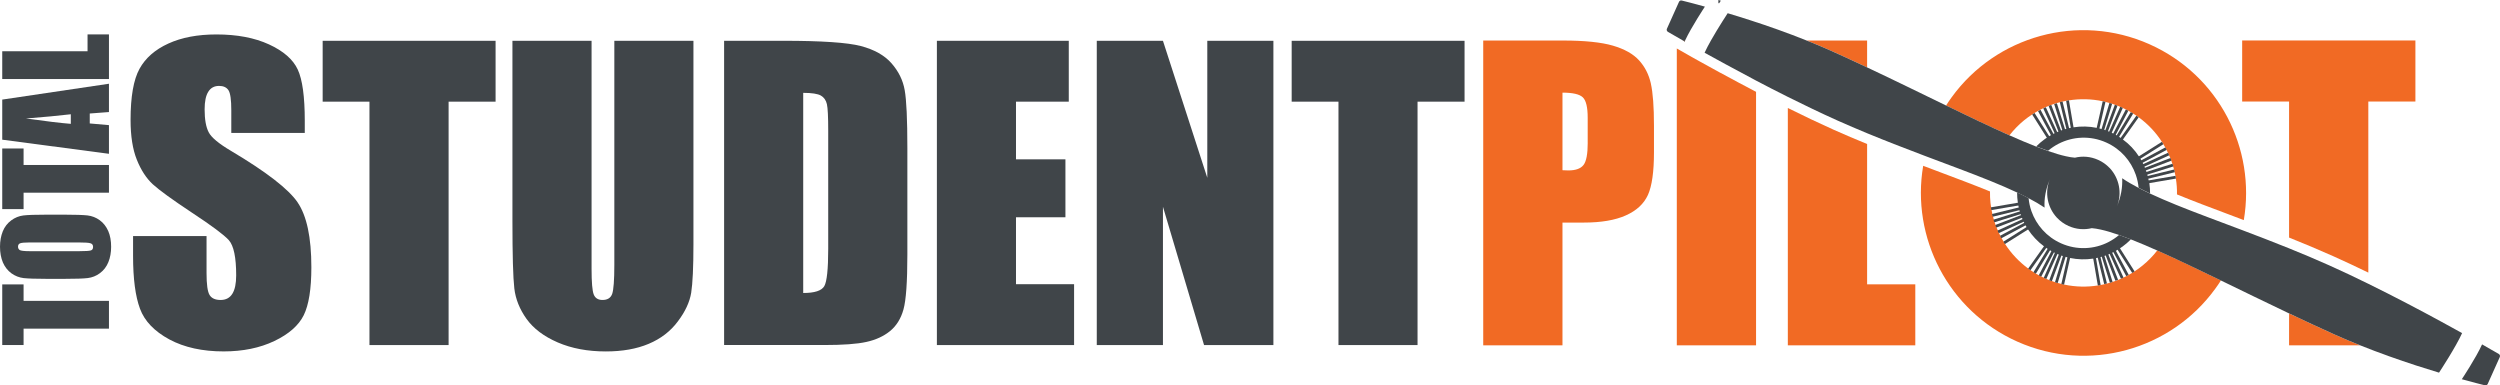
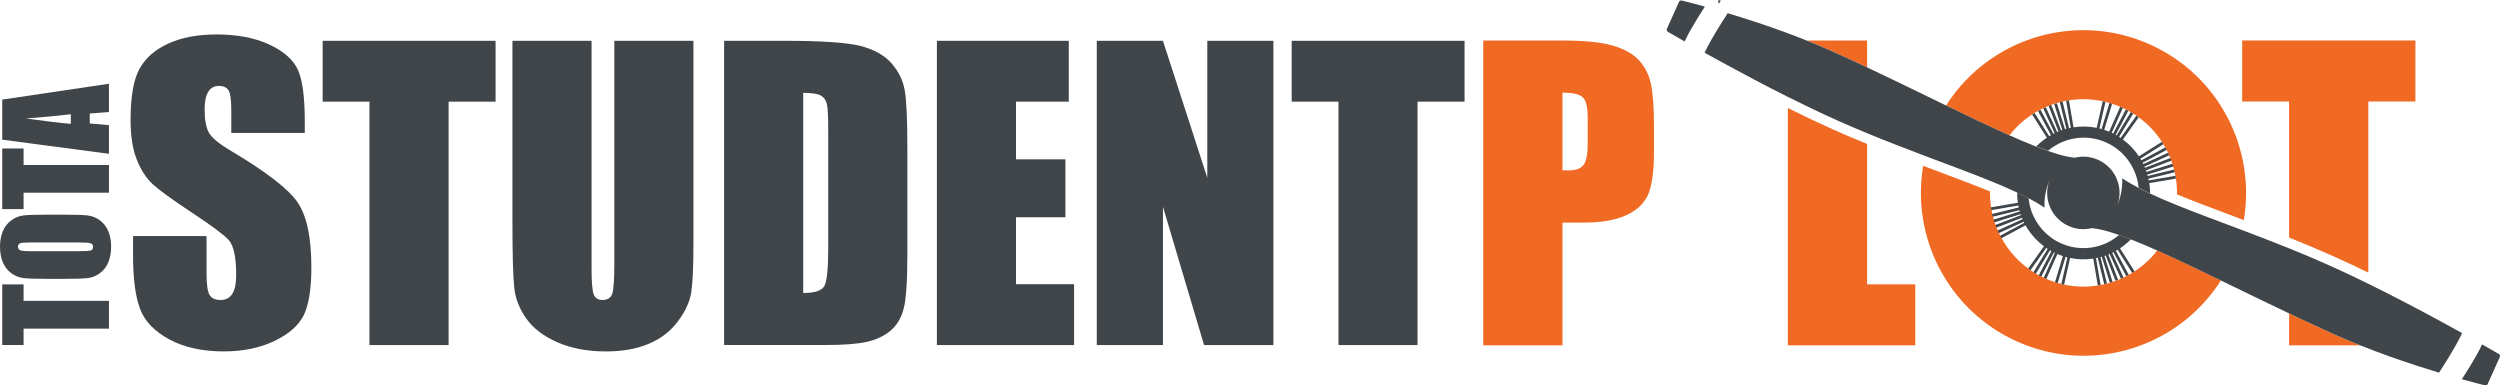
<svg xmlns="http://www.w3.org/2000/svg" id="Layer_2" data-name="Layer 2" viewBox="0 0 701.9 108.2">
  <defs>
    <style>      .cls-1 {        fill: #404549;      }      .cls-1, .cls-2 {        stroke-width: 0px;      }      .cls-2 {        fill: #f16a24;      }    </style>
  </defs>
  <g id="Layer_1-2" data-name="Layer 1">
    <g>
      <g>
        <g>
          <path class="cls-1" d="m83.57,56.83c-2.57-3.76-8.8-8.58-18.68-14.45-3.45-2.04-5.54-3.77-6.29-5.23-.76-1.44-1.15-3.58-1.15-6.43,0-2.22.34-3.88,1.03-4.96.68-1.1,1.69-1.64,3.03-1.64,1.23,0,2.11.41,2.64,1.22.53.81.79,2.69.79,5.64v6.34h20.63v-3.38c0-6.8-.66-11.6-1.98-14.43-1.32-2.83-4.01-5.18-8.08-7.05-4.05-1.86-8.97-2.79-14.74-2.79-5.27,0-9.78.85-13.51,2.56-3.73,1.7-6.43,4.07-8.09,7.09-1.67,3.03-2.51,7.81-2.51,14.36,0,4.54.59,8.27,1.76,11.17,1.17,2.92,2.67,5.21,4.46,6.87,1.79,1.64,5.45,4.3,10.97,7.96,5.52,3.63,8.99,6.21,10.4,7.75,1.38,1.56,2.06,4.85,2.06,9.87,0,2.29-.35,4.01-1.07,5.17-.72,1.16-1.82,1.75-3.3,1.75s-2.51-.46-3.08-1.37c-.59-.93-.87-2.98-.87-6.18v-10.4h-20.63v5.59c0,6.4.65,11.35,1.95,14.83,1.29,3.48,4.05,6.34,8.25,8.61,4.2,2.25,9.28,3.36,15.23,3.36,5.4,0,10.16-.97,14.24-2.92,4.08-1.95,6.83-4.38,8.25-7.25,1.42-2.88,2.14-7.37,2.14-13.45,0-8.37-1.29-14.45-3.86-18.21Z" />
          <path class="cls-1" d="m90.59,11.46v17.09h13.14v68.33h22.22V28.55h13.19V11.46h-48.55Z" />
          <path class="cls-1" d="m172.48,11.46v62.95c0,4.24-.21,6.95-.6,8.09-.41,1.15-1.32,1.72-2.72,1.72-1.23,0-2.06-.51-2.47-1.56-.4-1.04-.6-3.42-.6-7.15V11.46h-22.22v50.54c0,9.65.18,15.96.53,18.97.35,3.01,1.5,5.86,3.44,8.58,1.94,2.7,4.85,4.9,8.75,6.59,3.91,1.69,8.41,2.53,13.51,2.53,4.61,0,8.61-.7,12.01-2.13,3.39-1.42,6.12-3.51,8.19-6.29,2.09-2.76,3.33-5.45,3.76-8.06.41-2.63.63-7.17.63-13.64V11.46h-22.22Z" />
          <path class="cls-1" d="m254,25.3c-.48-2.76-1.72-5.27-3.69-7.52-1.97-2.25-4.85-3.86-8.63-4.86-3.77-.98-11.03-1.47-21.76-1.47h-16.62v85.42h28.02c5.32,0,9.3-.28,11.92-.87,2.64-.57,4.86-1.6,6.65-3.05,1.79-1.47,3.05-3.48,3.77-6.08.72-2.58,1.09-7.71,1.09-15.37v-29.91c0-8.09-.25-13.52-.75-16.29Zm-21.47,44.57c0,5.7-.37,9.18-1.1,10.47-.75,1.28-2.72,1.92-5.92,1.92V26.07c2.42,0,4.08.26,4.96.76.88.51,1.44,1.32,1.69,2.41s.37,3.57.37,7.43v33.2Z" />
          <path class="cls-1" d="m285.25,79.78v-18.78h13.88v-16.26h-13.88v-16.2h14.82V11.46h-37.03v85.42h38.52v-17.09h-16.3Z" />
          <path class="cls-1" d="m338.96,11.46v38.46l-12.45-38.46h-18.58v85.42h18.58v-38.83l11.54,38.83h19.47V11.46h-18.56Z" />
          <path class="cls-1" d="m362.65,11.46v17.09h13.14v68.33h22.2V28.55h13.2V11.46h-48.55Z" />
        </g>
        <g>
          <path class="cls-1" d="m6.62,84.48v-4.63H.63v17.02h5.99v-4.6h23.97v-7.8H6.62Z" />
          <path class="cls-1" d="m30.38,64.85c-.56-1.26-1.35-2.28-2.39-3.03-1.03-.75-2.17-1.19-3.44-1.34-1.25-.13-3.38-.21-6.39-.21h-5.12c-3.08,0-5.24.07-6.48.22-1.23.15-2.38.62-3.42,1.39-1.04.78-1.84,1.79-2.36,3.07-.51,1.28-.78,2.72-.78,4.33s.28,3.17.82,4.43c.56,1.28,1.37,2.28,2.39,3.03,1.04.75,2.19,1.19,3.44,1.34,1.25.13,3.38.21,6.39.21h5.12c3.08,0,5.24-.07,6.48-.22,1.23-.15,2.38-.6,3.42-1.38,1.06-.78,1.84-1.81,2.36-3.08s.78-2.72.78-4.32c0-1.69-.26-3.17-.82-4.45Zm-4.85,5.45c-.41.15-1.48.22-3.23.22h-13.98c-1.54,0-2.47-.12-2.79-.32-.31-.22-.47-.53-.47-.94,0-.48.19-.79.59-.95.38-.15,1.28-.24,2.67-.24h13.76c1.76,0,2.88.07,3.35.24.47.15.7.48.7,1.01s-.21.85-.6.98Z" />
          <path class="cls-1" d="m6.62,46.32v-4.63H.63v17.02h5.99v-4.61h23.97v-7.78H6.62Z" />
          <path class="cls-1" d="m30.59,31.47v-7.96L.63,27.96v11.26l29.96,3.96v-8.05l-5.39-.47v-2.79l5.39-.41Zm-10.71,3.3c-2.64-.21-6.84-.7-12.58-1.5,5.01-.4,9.19-.79,12.58-1.19v2.69Z" />
-           <path class="cls-1" d="m24.58,9.66v4.73H.63v7.8h29.96v-12.53h-6.01Z" />
        </g>
      </g>
      <g>
        <g>
          <path class="cls-2" d="m463.5,23.45c-.58-2.55-1.69-4.73-3.33-6.52s-4.09-3.17-7.35-4.12c-3.26-.95-7.93-1.43-13.98-1.43h-22.41v85.58h22.25v-34.47h5.97c4.86,0,8.8-.66,11.81-2.01,3.01-1.34,5.08-3.25,6.22-5.76,1.12-2.5,1.69-6.49,1.69-11.94v-7.46c0-5.36-.3-9.31-.88-11.87Zm-17.73,16.63c0,3.18-.4,5.26-1.2,6.26-.79,1.01-2.21,1.51-4.25,1.51-.46,0-1-.02-1.64-.06v-21.78c2.89,0,4.79.44,5.71,1.32s1.37,2.79,1.37,5.71v7.03Z" />
-           <path class="cls-2" d="m472.5,11.37c.16.09.32.18.48.27.04-.08.08-.18.13-.27h-.61Zm10.52,9.08c-2.07-1.12-4.02-2.2-5.79-3.19l-2.25-1.25-3.38-1.93c-.28-.16-.56-.32-.82-.47v83.34h22.25V25.78c-3.22-1.68-6.56-3.47-10-5.34Z" />
          <path class="cls-2" d="m524.21,79.82v-39.39c-3.14-1.28-6.32-2.63-9.49-4.05-3.96-1.78-8.22-3.79-12.77-6.06v66.63h35.79v-17.13h-13.53Zm-16.97-68.45c2.38.95,4.78,1.95,7.13,3.01,3.25,1.46,6.55,2.98,9.84,4.54v-7.55h-16.97Z" />
          <path class="cls-2" d="m655.49,93.94c-4.23-1.9-8.53-3.91-12.81-5.94v8.96h19.96c-2.39-.95-4.79-1.96-7.15-3.02Zm-25.98-82.56v17.13h13.17v38.19c4.09,1.64,8.27,3.38,12.45,5.25,3.08,1.38,6.36,2.92,9.8,4.59V28.5h13.22V11.37h-48.64Z" />
        </g>
        <path class="cls-1" d="m594.98,65.98c-.92.78-1.91,1.44-2.97,1.97.63.2,1.29.41,1.98.65h0c.22.08.44.16.67.25h0c.38.13.78.28,1.18.44.86-.62,1.67-1.32,2.43-2.08-1.16-.46-2.26-.87-3.31-1.23Zm0,0c-.92.78-1.91,1.44-2.97,1.97.63.2,1.29.41,1.98.65h0c.22.08.44.16.67.25h0c.38.13.78.28,1.18.44.86-.62,1.67-1.32,2.43-2.08-1.16-.46-2.26-.87-3.31-1.23Zm8.42-14.55c-.02-.11-.04-.22-.06-.34-.03-.15-.06-.29-.08-.44h0c-.03-.19-.07-.36-.11-.53-.06-.25-.11-.51-.19-.77-.03-.12-.07-.24-.09-.36-.08-.25-.16-.5-.25-.75h0c-.03-.13-.07-.25-.12-.36-.08-.25-.18-.5-.28-.74-.05-.11-.09-.23-.15-.35-.09-.24-.21-.49-.33-.72-.05-.11-.1-.23-.17-.35-.11-.23-.23-.47-.36-.69-.09-.16-.18-.32-.27-.47-.14-.23-.28-.46-.43-.67-1.18-1.8-2.68-3.41-4.48-4.72-.21-.16-.43-.32-.64-.46-.14-.1-.28-.2-.42-.28-.22-.14-.45-.28-.67-.4-.11-.07-.22-.13-.34-.19-.22-.13-.46-.25-.69-.37-.11-.06-.23-.11-.35-.17-.12-.05-.23-.1-.36-.16-.12-.06-.24-.1-.36-.15h0c-.12-.06-.22-.1-.35-.15-.24-.1-.5-.2-.74-.27h0c-.12-.05-.23-.09-.36-.12h0c-.25-.09-.5-.17-.74-.23-.19-.06-.37-.1-.55-.14h0c-.25-.07-.5-.13-.76-.18h0c-2.18-.45-4.36-.49-6.5-.16-.26.04-.52.08-.78.14-.16.03-.32.06-.48.1h0c-.25.05-.5.11-.76.19h0c-.12.03-.24.07-.36.09-.25.07-.5.16-.75.24-.12.04-.24.08-.36.13-.24.08-.49.18-.73.28h0c-.12.04-.22.09-.35.15-.24.09-.49.21-.72.32l-.34.17s0,0,0,0c-.23.11-.46.23-.69.36-.17.09-.34.19-.5.29-.22.13-.45.27-.66.42-.21.13-.41.27-.61.42-.86.62-1.67,1.31-2.42,2.07,1.16.45,2.26.87,3.31,1.23.92-.78,1.91-1.44,2.96-1.98,4.03-2.06,8.92-2.35,13.36-.36,4.07,1.81,6.97,5.17,8.33,9.08.4,1.17.67,2.39.79,3.64,1.01.53,2.08,1.07,3.22,1.6,0-.98-.07-1.95-.21-2.91Zm-11.39,16.52c-4.02,2.07-8.92,2.35-13.36.36-4.05-1.81-6.94-5.15-8.31-9.04-.41-1.18-.67-2.39-.79-3.64-1.02-.53-2.09-1.07-3.23-1.6,0,.96.07,1.93.21,2.87.02.12.04.24.07.36.02.14.04.28.07.41.03.18.07.35.1.52.06.25.12.51.19.77.03.12.07.24.1.36.07.25.15.5.24.75.03.12.07.24.12.36.08.25.18.5.28.74.04.11.09.23.14.35.1.24.21.49.33.72.06.11.11.23.17.35.12.23.24.47.37.69.08.16.18.32.26.47.14.23.28.46.42.67,1.19,1.79,2.68,3.4,4.46,4.72.21.16.43.31.65.46.13.09.27.19.41.27.22.15.45.28.67.41.11.07.22.13.34.19.23.13.46.26.69.36h0s.33.18.33.18h0c.14.07.27.12.41.19.1.05.21.09.31.13.12.06.23.1.36.14.24.11.5.2.74.28.12.05.23.09.36.12h0c.25.09.5.17.75.23.18.06.36.1.54.14.26.07.51.14.77.19h0c2.18.45,4.37.5,6.5.18.26-.05.52-.08.78-.14.16-.03.31-.06.47-.1h0c.25-.05.5-.11.76-.19h0c.12-.03.25-.06.37-.1.25-.07.5-.14.75-.23.12-.04.24-.07.36-.12.25-.08.49-.18.73-.28h0c.11-.05.23-.09.35-.15.24-.09.49-.21.72-.32.11-.06.23-.11.35-.17.23-.12.47-.24.7-.37.17-.09.34-.19.5-.29.23-.13.45-.27.66-.42h0c.21-.14.42-.28.63-.43.86-.62,1.67-1.32,2.43-2.08-1.16-.46-2.26-.87-3.31-1.23-.92.78-1.91,1.44-2.97,1.97Zm2.97-1.97c-.92.78-1.91,1.44-2.97,1.97.63.2,1.29.41,1.98.65h0c.22.08.44.16.67.25h0c.38.13.78.28,1.18.44.86-.62,1.67-1.32,2.43-2.08-1.16-.46-2.26-.87-3.31-1.23Zm0,0c-.92.78-1.91,1.44-2.97,1.97.63.2,1.29.41,1.98.65h0c.22.08.44.16.67.25h0c.38.13.78.28,1.18.44.86-.62,1.67-1.32,2.43-2.08-1.16-.46-2.26-.87-3.31-1.23Z" />
        <path class="cls-2" d="m603.53,12.44c-20.08-8.95-43.15-2.26-55.56,14.84-.56.76-1.08,1.54-1.59,2.34,6.39,3.1,12.43,6,17.79,8.38.6-.78,1.24-1.51,1.93-2.22,1.35-1.39,2.84-2.61,4.45-3.65.22-.14.44-.28.66-.42,2.72-1.65,5.73-2.81,8.87-3.4.25-.05.51-.09.78-.13,3.1-.49,6.33-.43,9.5.25.26.06.51.11.77.18h0c.36.08.7.18,1.06.29l.76.22c.28.08.54.18.81.28l.75.27c.27.1.52.21.79.33l.73.33c.26.11.51.24.77.37l.7.36h0c.25.14.5.28.75.43l.34.2c.11.07.22.14.34.21.3.18.59.37.88.57.22.15.43.3.64.45,2.62,1.92,4.82,4.26,6.52,6.9.15.22.29.45.42.67.19.31.37.62.54.93.13.23.25.47.36.7.14.25.27.5.38.77.12.23.23.48.33.72.12.26.23.52.34.79.1.24.2.49.28.73h0c.1.28.2.54.28.82.08.24.17.5.23.75.09.28.17.55.23.83.07.25.13.51.2.77.07.35.15.69.21,1.05.05.26.09.52.13.79.23,1.47.34,2.95.31,4.45,4.48,1.84,9.52,3.73,14.88,5.74,1.27.48,2.56.96,3.88,1.47,3.42-20.08-6.99-40.68-26.45-49.36Zm2.13,57.89c-.6.79-1.25,1.53-1.93,2.22-1.35,1.38-2.83,2.6-4.43,3.64h0c-.21.14-.43.29-.66.41h0c-.32.21-.63.39-.95.56-.22.14-.46.26-.69.37-.25.14-.51.27-.78.38l-.72.33c-.26.12-.52.23-.79.34l-.74.28c-.27.1-.54.2-.81.28l-.76.24c-.27.08-.54.16-.82.22h0l-.5.13-.26.07c-.34.07-.66.14-1,.21-.25.06-.51.09-.78.13h0c-3.1.5-6.31.43-9.49-.24-.26-.06-.51-.11-.78-.18-.36-.08-.7-.18-1.06-.29h0c-.25-.07-.5-.14-.75-.22-.27-.08-.54-.18-.81-.28-.25-.08-.5-.18-.74-.27h0c-.27-.1-.53-.21-.79-.33-.11-.05-.23-.1-.35-.15-.12-.06-.25-.11-.37-.18-.26-.11-.51-.23-.77-.36,0,0,0,0,0,0-.24-.11-.47-.23-.69-.36-.26-.13-.51-.27-.76-.42-.22-.13-.45-.26-.67-.41-.3-.18-.59-.37-.88-.57-.05-.03-.09-.07-.14-.09-.17-.12-.34-.24-.5-.36-2.62-1.92-4.81-4.26-6.52-6.89-.15-.22-.29-.44-.42-.67-.2-.31-.37-.62-.54-.93-.14-.22-.26-.46-.37-.69-.14-.25-.26-.51-.38-.78-.12-.23-.22-.48-.33-.72-.12-.26-.23-.52-.34-.79-.1-.24-.2-.49-.29-.73h0c-.09-.28-.19-.55-.28-.82-.08-.25-.16-.5-.23-.75h0c-.08-.29-.16-.55-.23-.83h0c-.07-.26-.13-.51-.19-.77-.47-2.05-.7-4.17-.66-6.31-4.48-1.83-9.53-3.73-14.92-5.75-1.25-.48-2.54-.95-3.84-1.45-3.42,20.08,6.99,40.68,26.45,49.37,20.08,8.94,43.16,2.25,55.55-14.85.57-.76,1.09-1.54,1.6-2.34-6.4-3.1-12.44-6-17.8-8.38Z" />
        <g>
          <path class="cls-1" d="m691.26,93.52c-1.73,3.87-6.32,10.87-6.47,11.09v.02c-2.03-.62-4.2-1.29-6.49-2.03-4.88-1.59-10.26-3.48-15.67-5.65-2.39-.95-4.79-1.96-7.15-3.02-4.23-1.9-8.53-3.91-12.81-5.94-6.54-3.11-13.04-6.29-19.21-9.28-6.4-3.1-12.44-6-17.8-8.38-2.64-1.18-5.1-2.22-7.37-3.11-1.16-.46-2.26-.87-3.31-1.23-1.93-.68-3.66-1.2-5.17-1.53-.93-.21-1.78-.34-2.52-.4-2.11.51-4.39.35-6.52-.61-1.23-.55-2.31-1.33-3.19-2.25-.03-.03-.07-.06-.09-.09-2.62-2.82-3.5-6.99-1.99-10.73-1.14,2.68-1.61,5.42-1.47,7.91-1.31-.89-2.81-1.77-4.48-2.64-1.02-.53-2.09-1.07-3.23-1.6-2.28-1.07-4.79-2.15-7.49-3.25-5.48-2.22-11.73-4.51-18.4-7.03-5.2-1.97-10.66-4.07-16.22-6.36-2.76-1.14-5.55-2.34-8.34-3.58-4.59-2.06-9.31-4.32-13.92-6.63-3.05-1.52-6.06-3.07-8.93-4.58-3.05-1.61-5.96-3.17-8.65-4.64-2.07-1.12-4.01-2.19-5.79-3.17.45-1,1.08-2.2,1.78-3.44,2.07-3.66,4.7-7.66,4.7-7.66,2.02.6,4.19,1.28,6.48,2.02,4.9,1.58,10.29,3.48,15.7,5.65,2.38.95,4.78,1.95,7.13,3.01,3.25,1.46,6.55,2.98,9.84,4.54,7.53,3.54,15.07,7.25,22.17,10.69,6.39,3.1,12.43,6,17.79,8.38,2.67,1.19,5.17,2.24,7.46,3.14,1.16.45,2.26.87,3.31,1.23,1.91.66,3.61,1.18,5.09,1.5.93.21,1.78.35,2.52.4,2.12-.51,4.39-.35,6.53.62,1.22.54,2.3,1.32,3.18,2.24.03.03.06.07.1.09,2.61,2.82,3.5,6.98,1.99,10.72,1.14-2.67,1.6-5.41,1.47-7.9,1.33.91,2.85,1.79,4.55,2.68,1.01.53,2.08,1.07,3.22,1.6,2.26,1.06,4.75,2.12,7.41,3.21,5.48,2.22,11.73,4.51,18.4,7.03,4.27,1.62,8.72,3.32,13.25,5.15,3.72,1.5,7.5,3.09,11.3,4.79,3.61,1.62,7.3,3.36,10.95,5.16,7.31,3.59,14.49,7.37,20.55,10.67,2.07,1.13,4.01,2.2,5.79,3.18Z" />
          <g>
            <path class="cls-1" d="m473.11,11.37c-.05.09-.09.19-.13.27-.16-.09-.32-.18-.48-.27h.61Z" />
            <polygon class="cls-1" points="483.14 .19 482.68 .9 482.45 .9 482.45 0 483.14 .19" />
            <path class="cls-1" d="m478.67,1.86s-3.8,5.73-5.56,9.51h-.61c-2.03-1.16-3.5-2-4.22-2.43-.3-.18-.42-.55-.28-.86l3.39-7.55c.13-.3.46-.47.79-.38.99.24,3.29.82,6.49,1.71Z" />
            <path class="cls-1" d="m473.11,11.37c-.05.09-.09.19-.13.27-.16-.09-.32-.18-.48-.27h.61Z" />
          </g>
          <path class="cls-1" d="m701.84,100.25l-3.39,7.55c-.14.3-.46.46-.78.38-.99-.24-3.29-.83-6.49-1.71,0,0,3.99-6.01,5.69-9.78,2.28,1.3,3.92,2.24,4.7,2.7.3.18.41.55.27.86Z" />
        </g>
        <g>
          <g>
            <g>
              <path class="cls-1" d="m589.09,37.61l-.77-.18,2.04-9c.26.05.51.11.77.17l-2.05,9.01Z" />
              <path class="cls-1" d="m582.43,37.29l-.78.14-1.56-9.12c.26-.05.52-.1.78-.14l1.56,9.12Z" />
              <path class="cls-1" d="m576.16,39.55l-.67.42-4.94-7.83c.22-.14.44-.29.67-.42l4.94,7.84Z" />
              <path class="cls-1" d="m610.91,50.14l-9.06,1.55-.14-.78,9.07-1.55c.05.26.09.52.13.78Z" />
              <path class="cls-1" d="m607.39,40.49l-7.79,4.91-.42-.67,7.79-4.91c.14.22.29.44.42.67Z" />
              <path class="cls-1" d="m600.45,32.93l-5.33,7.53-.64-.46,5.33-7.53c.22.15.43.3.64.46Z" />
            </g>
            <g>
              <g>
                <rect class="cls-1" x="589.18" y="33.98" width="9.23" height=".79" transform="translate(320.56 562.69) rotate(-65.97)" />
                <rect class="cls-1" x="590.4" y="34.58" width="9.23" height=".79" transform="translate(287.95 545.83) rotate(-62.35)" />
                <rect class="cls-1" x="591.59" y="35.24" width="9.23" height=".79" transform="translate(256.51 526.9) rotate(-58.76)" />
-                 <rect class="cls-1" x="587.91" y="33.47" width="9.23" height=".79" transform="translate(353.96 577.3) rotate(-69.57)" />
                <rect class="cls-1" x="586.63" y="33.03" width="9.23" height=".79" transform="translate(388.01 589.64) rotate(-73.16)" />
              </g>
              <g>
                <rect class="cls-1" x="576.81" y="29.32" width=".79" height="9.23" transform="translate(26.07 208.78) rotate(-20.97)" />
                <rect class="cls-1" x="578.09" y="28.87" width=".79" height="9.23" transform="translate(16.36 174.15) rotate(-17.36)" />
                <rect class="cls-1" x="579.41" y="28.51" width=".79" height="9.23" transform="translate(8.79 139.02) rotate(-13.78)" />
                <rect class="cls-1" x="575.55" y="29.84" width=".79" height="9.23" transform="translate(37.82 242.61) rotate(-24.57)" />
                <rect class="cls-1" x="574.33" y="30.45" width=".79" height="9.23" transform="translate(51.52 275.48) rotate(-28.17)" />
              </g>
              <g>
                <rect class="cls-1" x="600.59" y="46.03" width="9.23" height=".79" transform="translate(23.46 219.62) rotate(-20.97)" />
                <rect class="cls-1" x="601.04" y="47.31" width="9.23" height=".79" transform="translate(13.36 182.91) rotate(-17.36)" />
                <rect class="cls-1" x="601.4" y="48.62" width="9.23" height=".79" transform="translate(5.74 145.6) rotate(-13.76)" />
                <rect class="cls-1" x="600.06" y="44.77" width="9.23" height=".79" transform="translate(35.97 255.51) rotate(-24.57)" />
                <rect class="cls-1" x="599.46" y="43.55" width="9.23" height=".79" transform="translate(50.79 290.35) rotate(-28.17)" />
              </g>
            </g>
          </g>
          <g>
            <g>
-               <path class="cls-1" d="m580.78,70.74l.77.18-2.04,9c-.26-.05-.51-.11-.77-.17l2.05-9.01Z" />
+               <path class="cls-1" d="m580.78,70.74l.77.18-2.04,9c-.26-.05-.51-.11-.77-.17Z" />
              <path class="cls-1" d="m587.43,71.05l.78-.14,1.56,9.12c-.26.05-.52.1-.78.14l-1.56-9.12Z" />
              <path class="cls-1" d="m593.7,68.8l.67-.42,4.94,7.83c-.22.14-.44.29-.67.42l-4.94-7.84Z" />
              <path class="cls-1" d="m558.95,58.21l9.06-1.55.14.78-9.07,1.55c-.05-.26-.09-.52-.13-.78Z" />
-               <path class="cls-1" d="m562.47,67.85l7.79-4.91.42.67-7.79,4.91c-.14-.22-.29-.44-.42-.67Z" />
              <path class="cls-1" d="m569.42,75.42l5.33-7.53.64.46-5.33,7.53c-.22-.15-.43-.3-.64-.46Z" />
            </g>
            <g>
              <g>
                <rect class="cls-1" x="571.46" y="73.58" width="9.23" height=".79" transform="translate(273.89 569.97) rotate(-65.97)" />
                <rect class="cls-1" x="570.23" y="72.98" width="9.23" height=".79" transform="translate(243.12 548.55) rotate(-62.35)" />
                <rect class="cls-1" x="569.05" y="72.31" width="9.23" height=".79" transform="translate(213.96 525.47) rotate(-58.76)" />
-                 <rect class="cls-1" x="572.72" y="74.09" width="9.23" height=".79" transform="translate(306 589.5) rotate(-69.57)" />
                <rect class="cls-1" x="574.01" y="74.53" width="9.23" height=".79" transform="translate(339.33 607.04) rotate(-73.16)" />
              </g>
              <g>
                <rect class="cls-1" x="592.26" y="69.8" width=".79" height="9.23" transform="translate(12.61 216.99) rotate(-20.97)" />
                <rect class="cls-1" x="590.98" y="70.24" width=".79" height="9.23" transform="translate(4.6 179.88) rotate(-17.36)" />
                <rect class="cls-1" x="589.67" y="70.61" width=".79" height="9.23" transform="translate(-.94 142.68) rotate(-13.78)" />
                <rect class="cls-1" x="593.52" y="69.27" width=".79" height="9.23" transform="translate(23.06 253.65) rotate(-24.57)" />
                <rect class="cls-1" x="594.74" y="68.66" width=".79" height="9.23" transform="translate(35.9 289.64) rotate(-28.17)" />
              </g>
              <g>
                <rect class="cls-1" x="560.04" y="61.53" width="9.23" height=".79" transform="translate(15.23 206.14) rotate(-20.97)" />
                <rect class="cls-1" x="559.59" y="60.25" width="9.23" height=".79" transform="translate(7.61 171.13) rotate(-17.36)" />
                <rect class="cls-1" x="559.23" y="58.93" width="9.23" height=".79" transform="translate(2.08 135.86) rotate(-13.76)" />
                <rect class="cls-1" x="560.57" y="62.79" width="9.23" height=".79" transform="translate(24.9 240.72) rotate(-24.57)" />
                <rect class="cls-1" x="561.18" y="64.01" width="9.23" height=".79" transform="translate(36.6 274.7) rotate(-28.17)" />
              </g>
            </g>
          </g>
        </g>
      </g>
    </g>
  </g>
</svg>